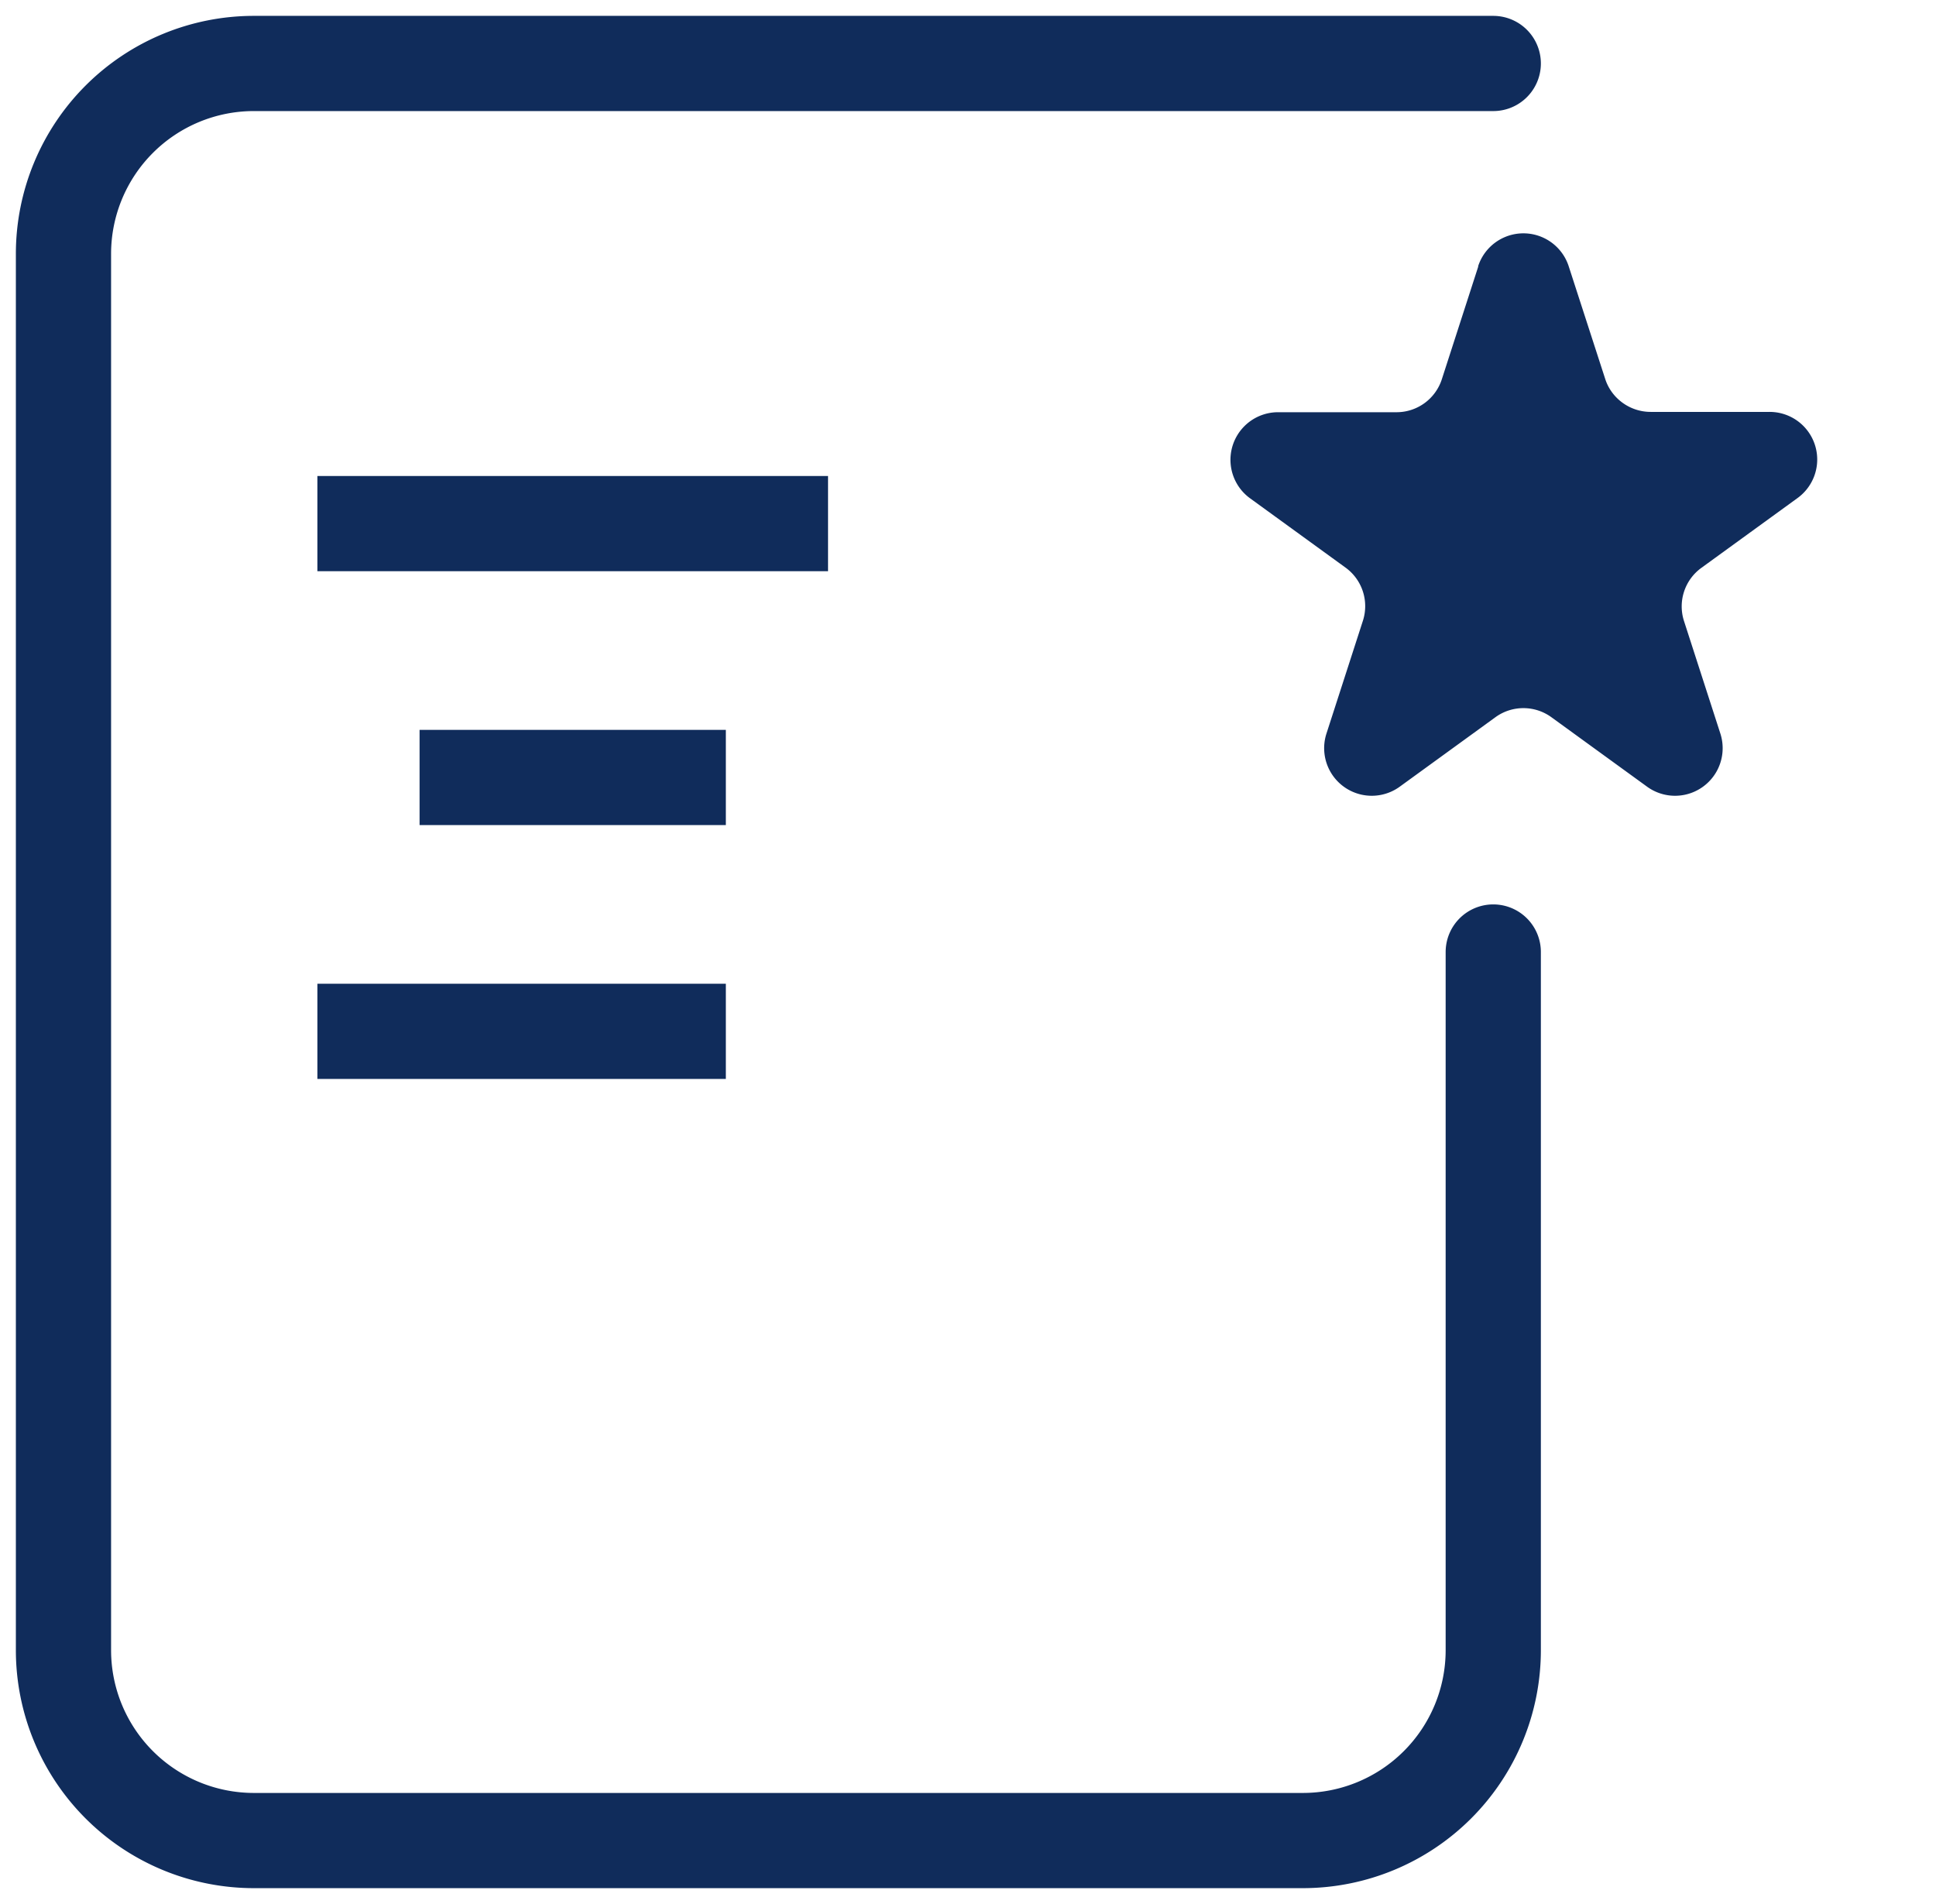
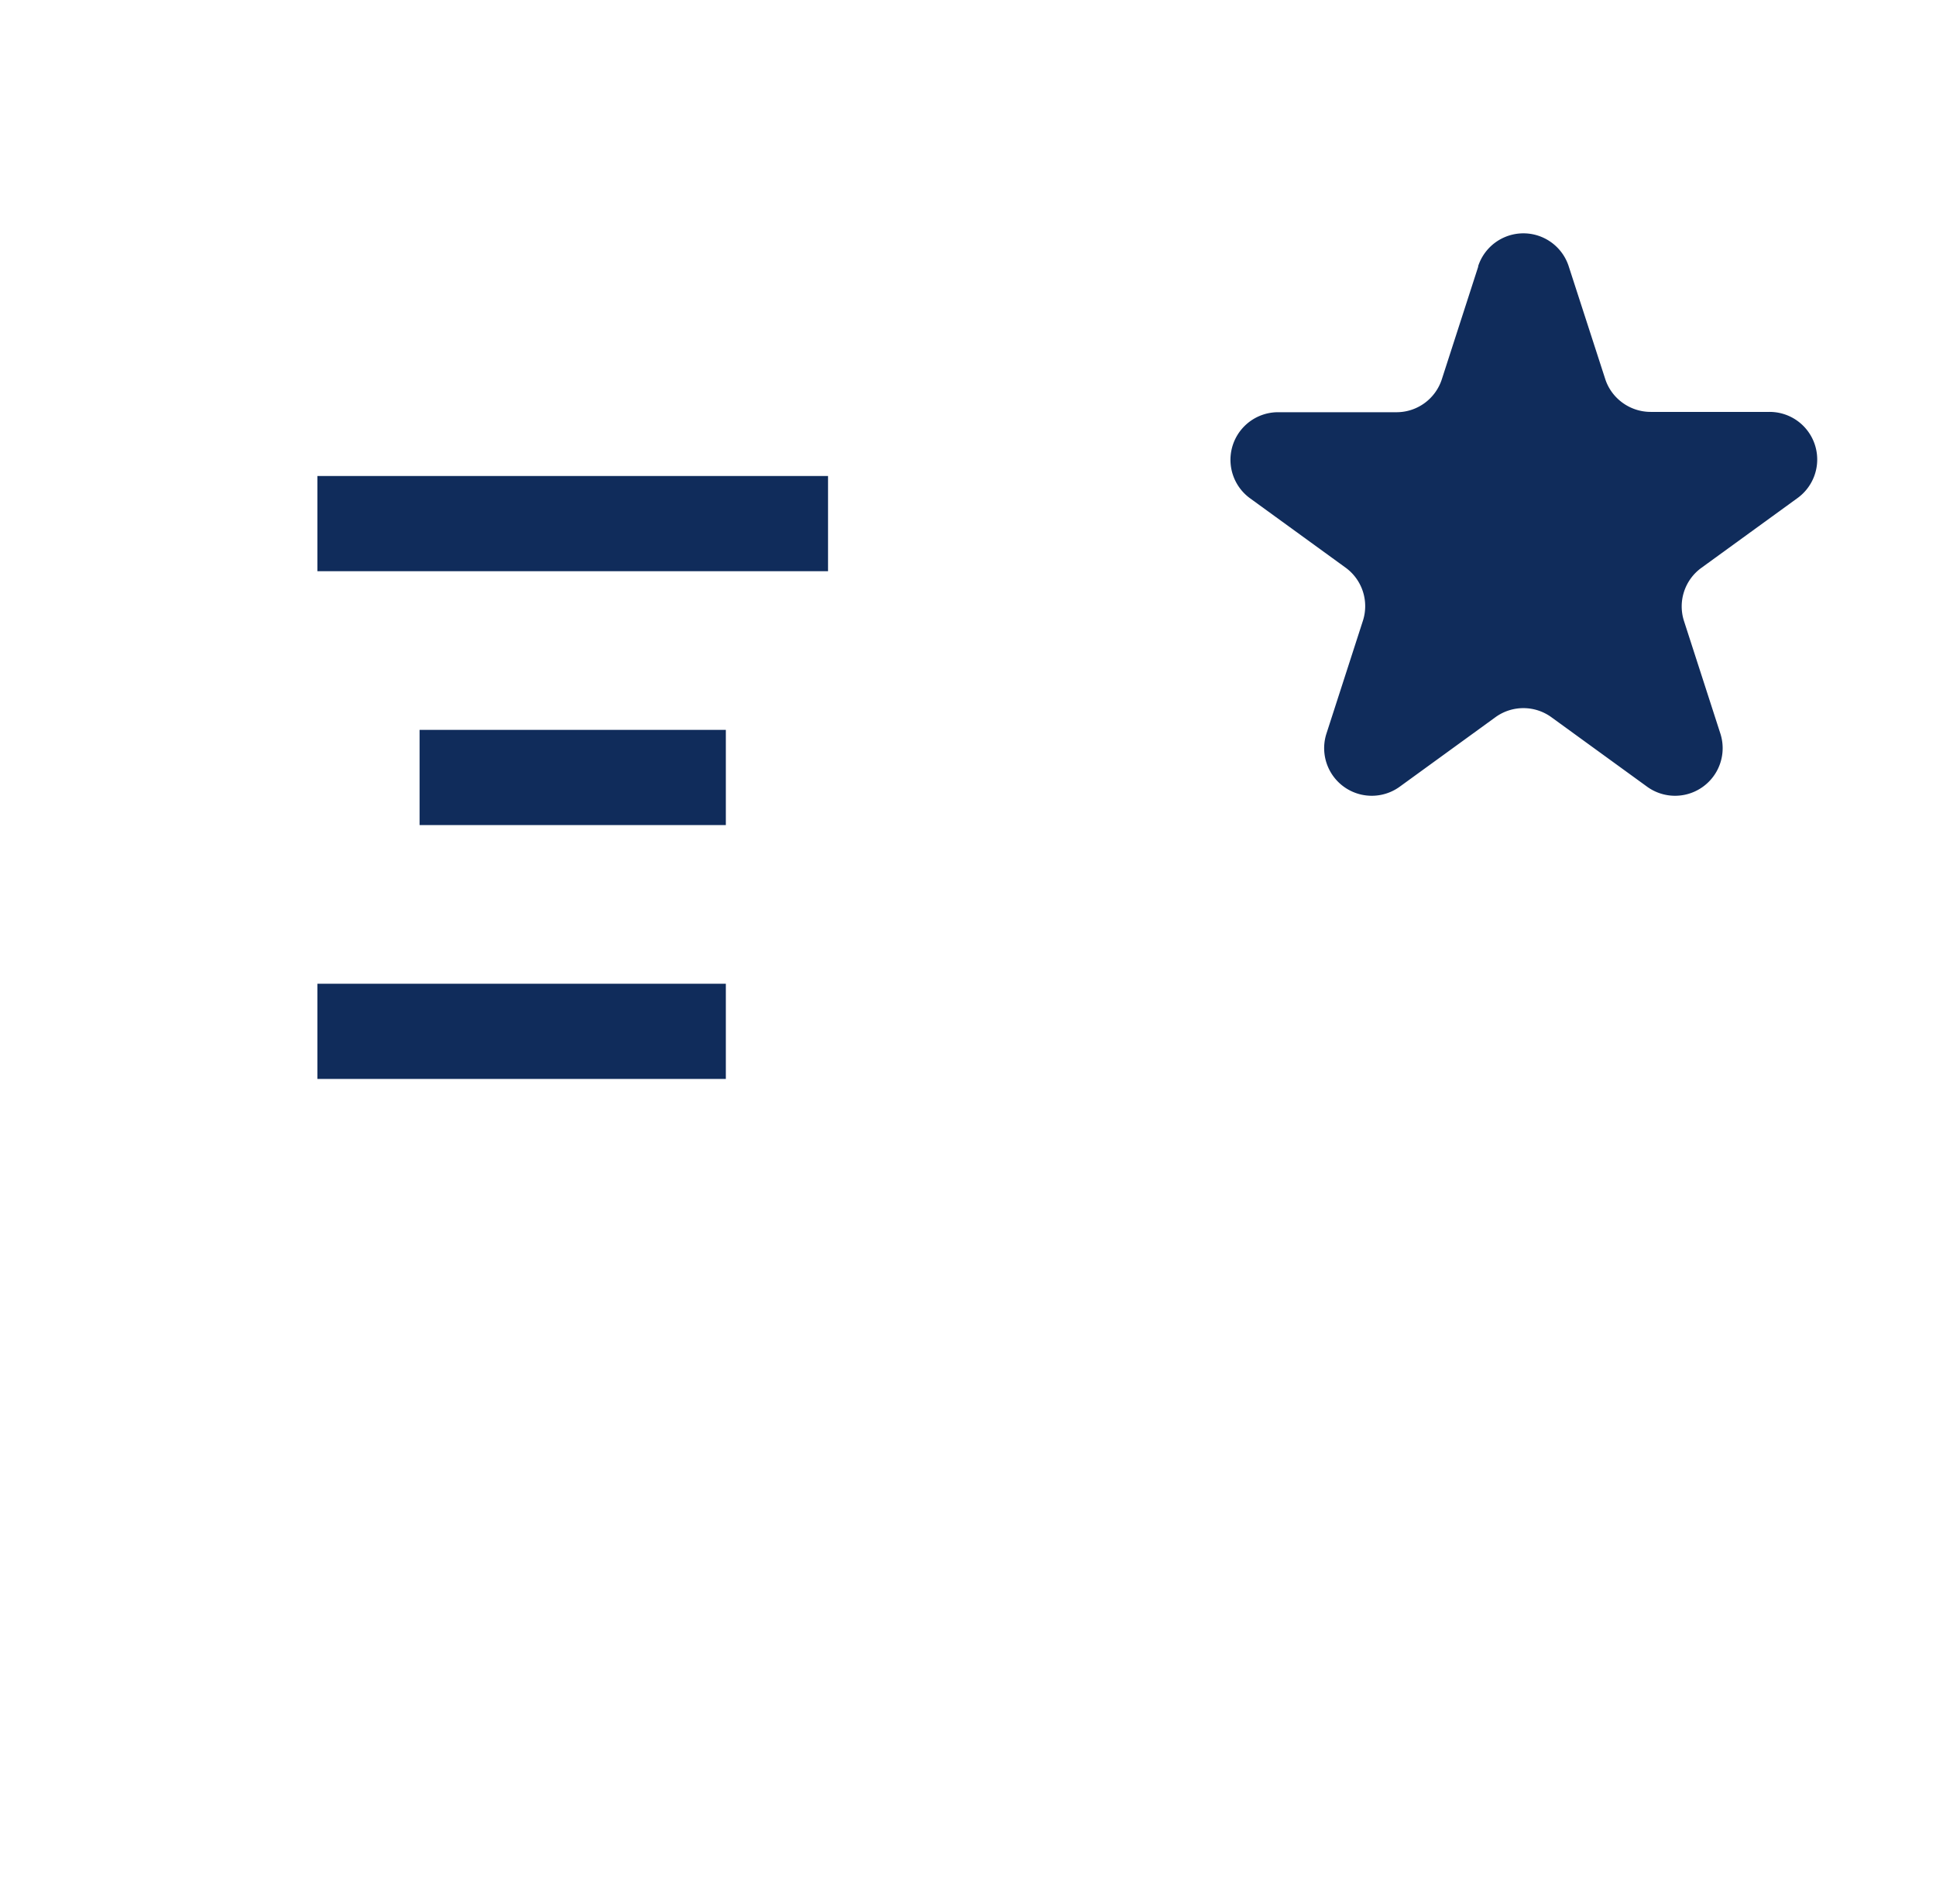
<svg xmlns="http://www.w3.org/2000/svg" width="61" height="60" fill="none">
  <path stroke="#102C5B" stroke-width="3" d="M10 16.5h16.09M13.22 24.5h9.65M10 32.5h12.87" />
-   <path stroke="#102C5B" stroke-linecap="round" stroke-width="3" d="M47.05 2H8a6 6 0 0 0-6 6v44a6 6 0 0 0 6 6h33.05a6 6 0 0 0 6-6V30" />
  <path fill="#102C5B" d="M46.57 8.4a1.5 1.5 0 0 1 2.86 0l1.15 3.55c.2.61.78 1.03 1.43 1.03h3.74a1.5 1.5 0 0 1 .88 2.72l-3.03 2.2a1.5 1.5 0 0 0-.54 1.67l1.15 3.56a1.5 1.5 0 0 1-2.3 1.67l-3.03-2.2a1.5 1.5 0 0 0-1.76 0l-3.03 2.2a1.5 1.5 0 0 1-2.3-1.67l1.15-3.56a1.5 1.5 0 0 0-.54-1.68l-3.03-2.2a1.5 1.5 0 0 1 .88-2.7H44a1.5 1.5 0 0 0 1.43-1.04l1.15-3.56Z" />
</svg>